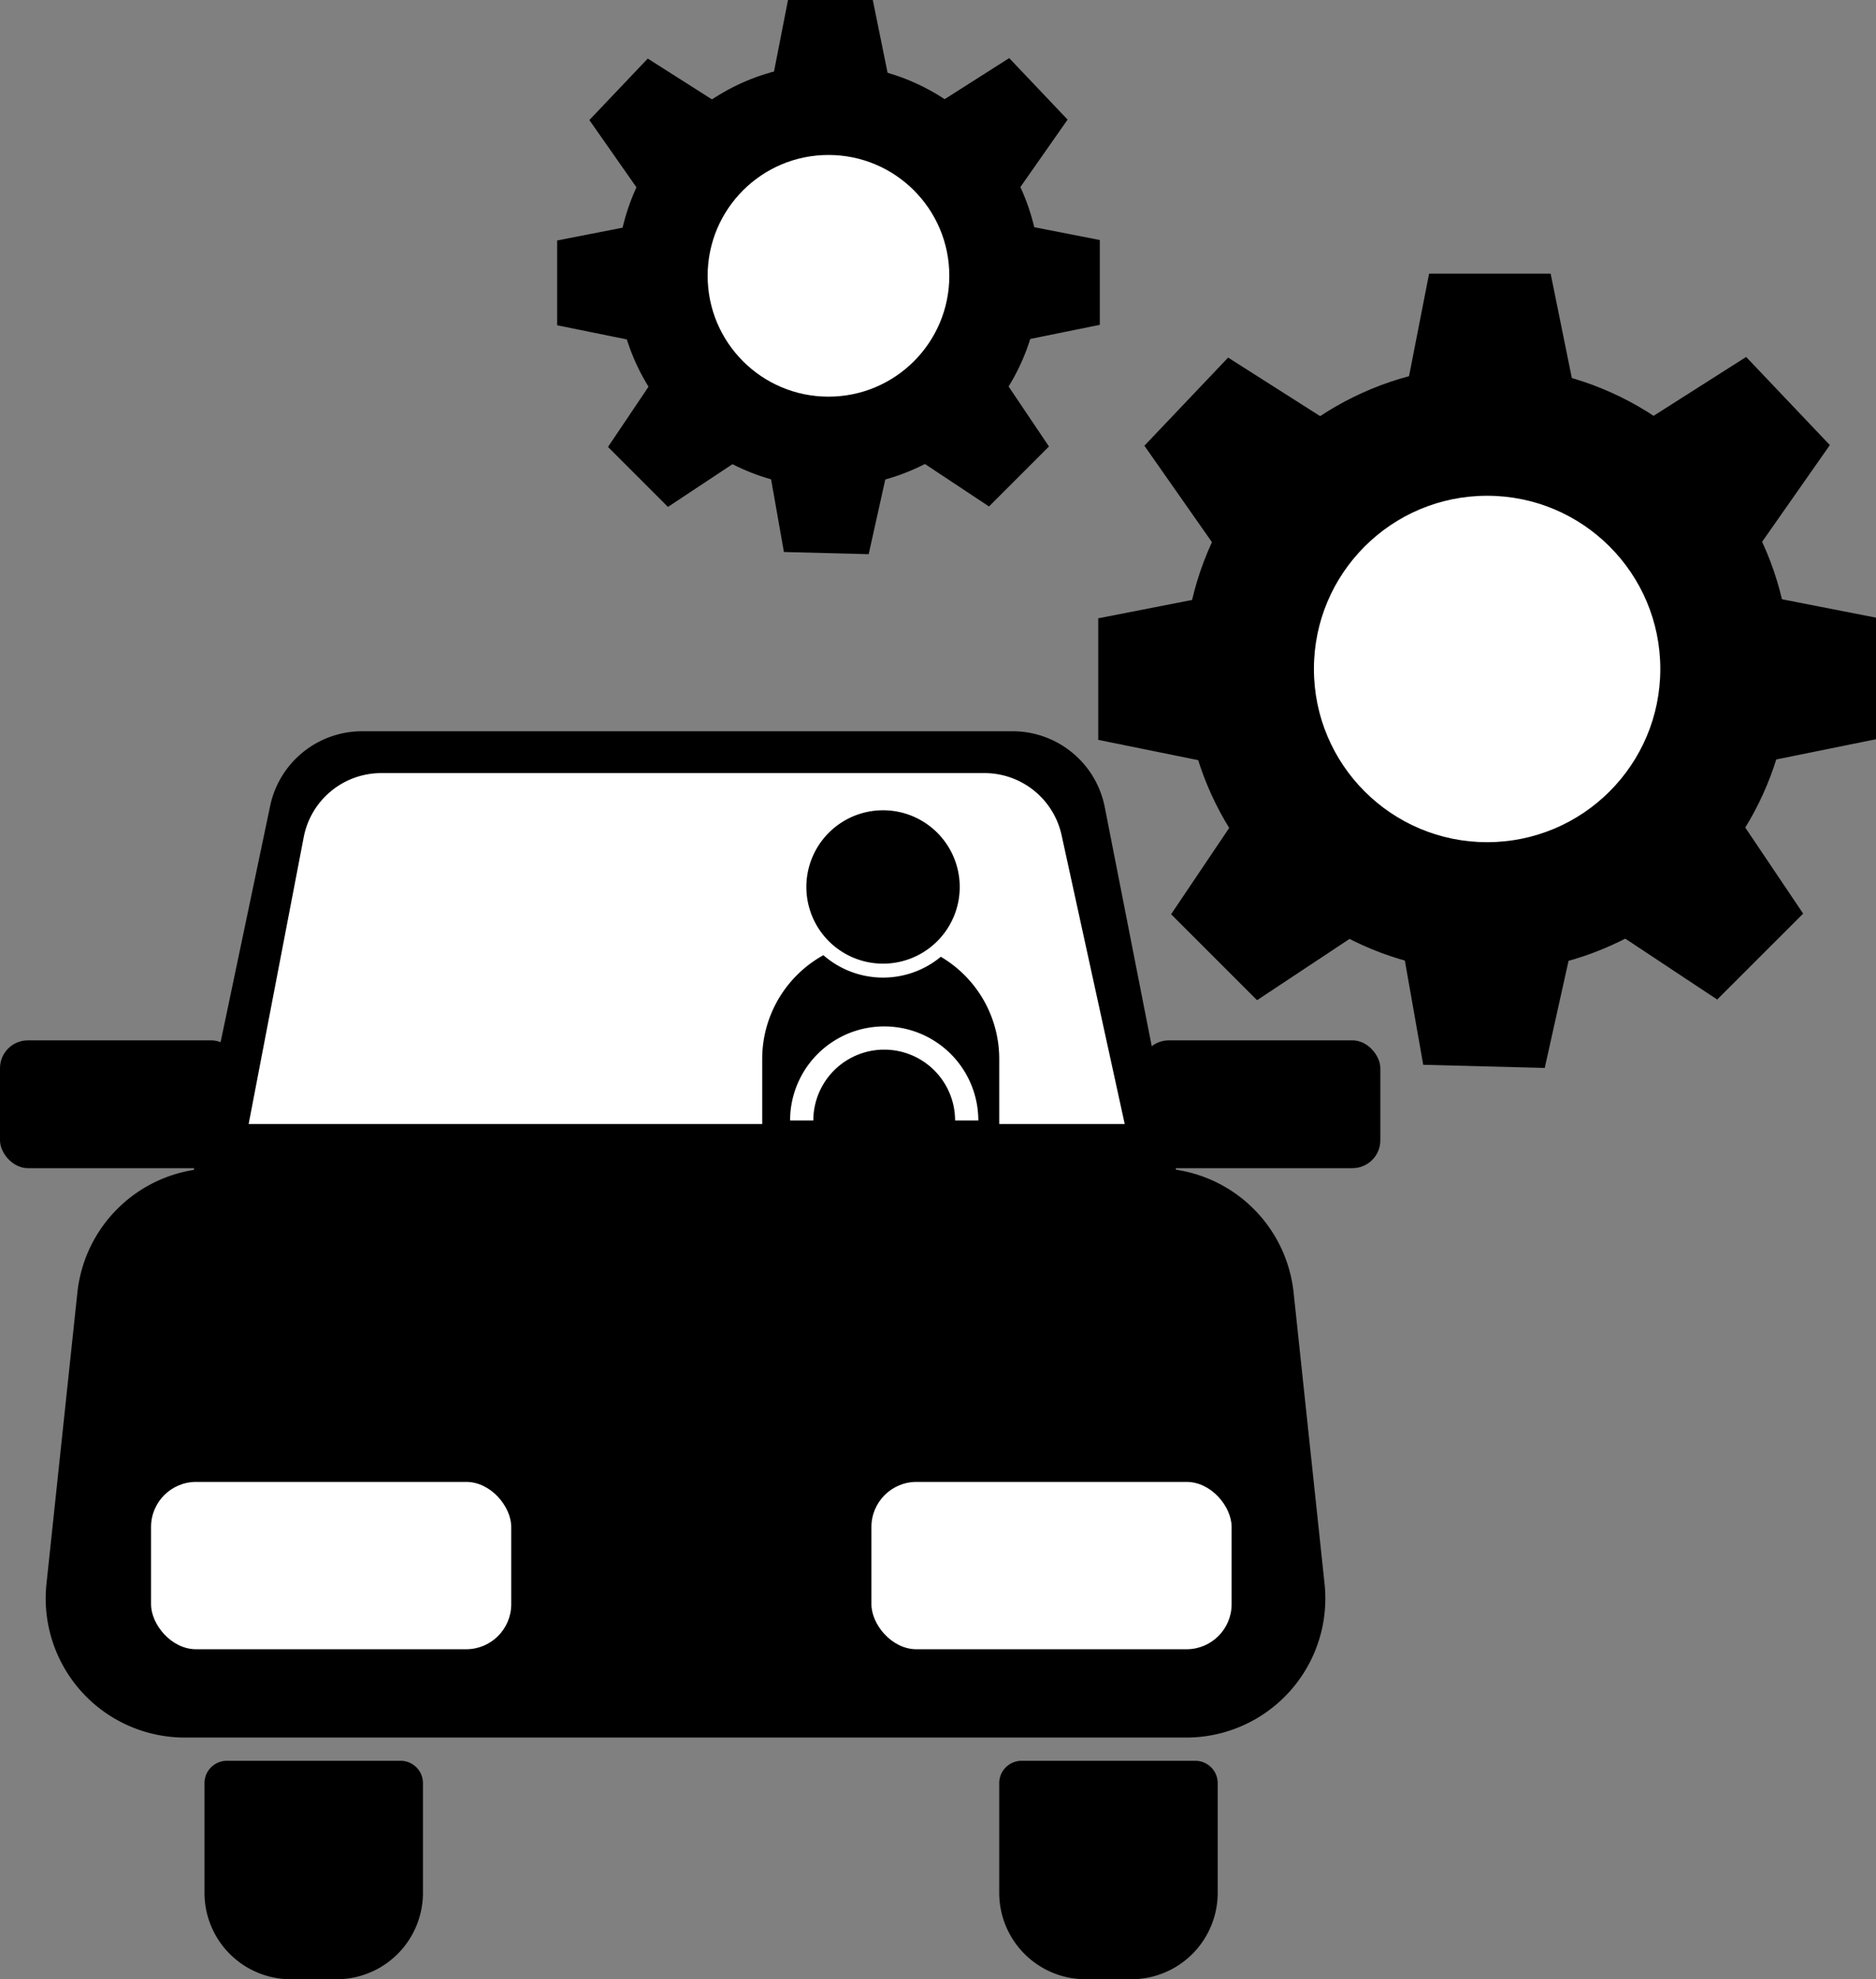
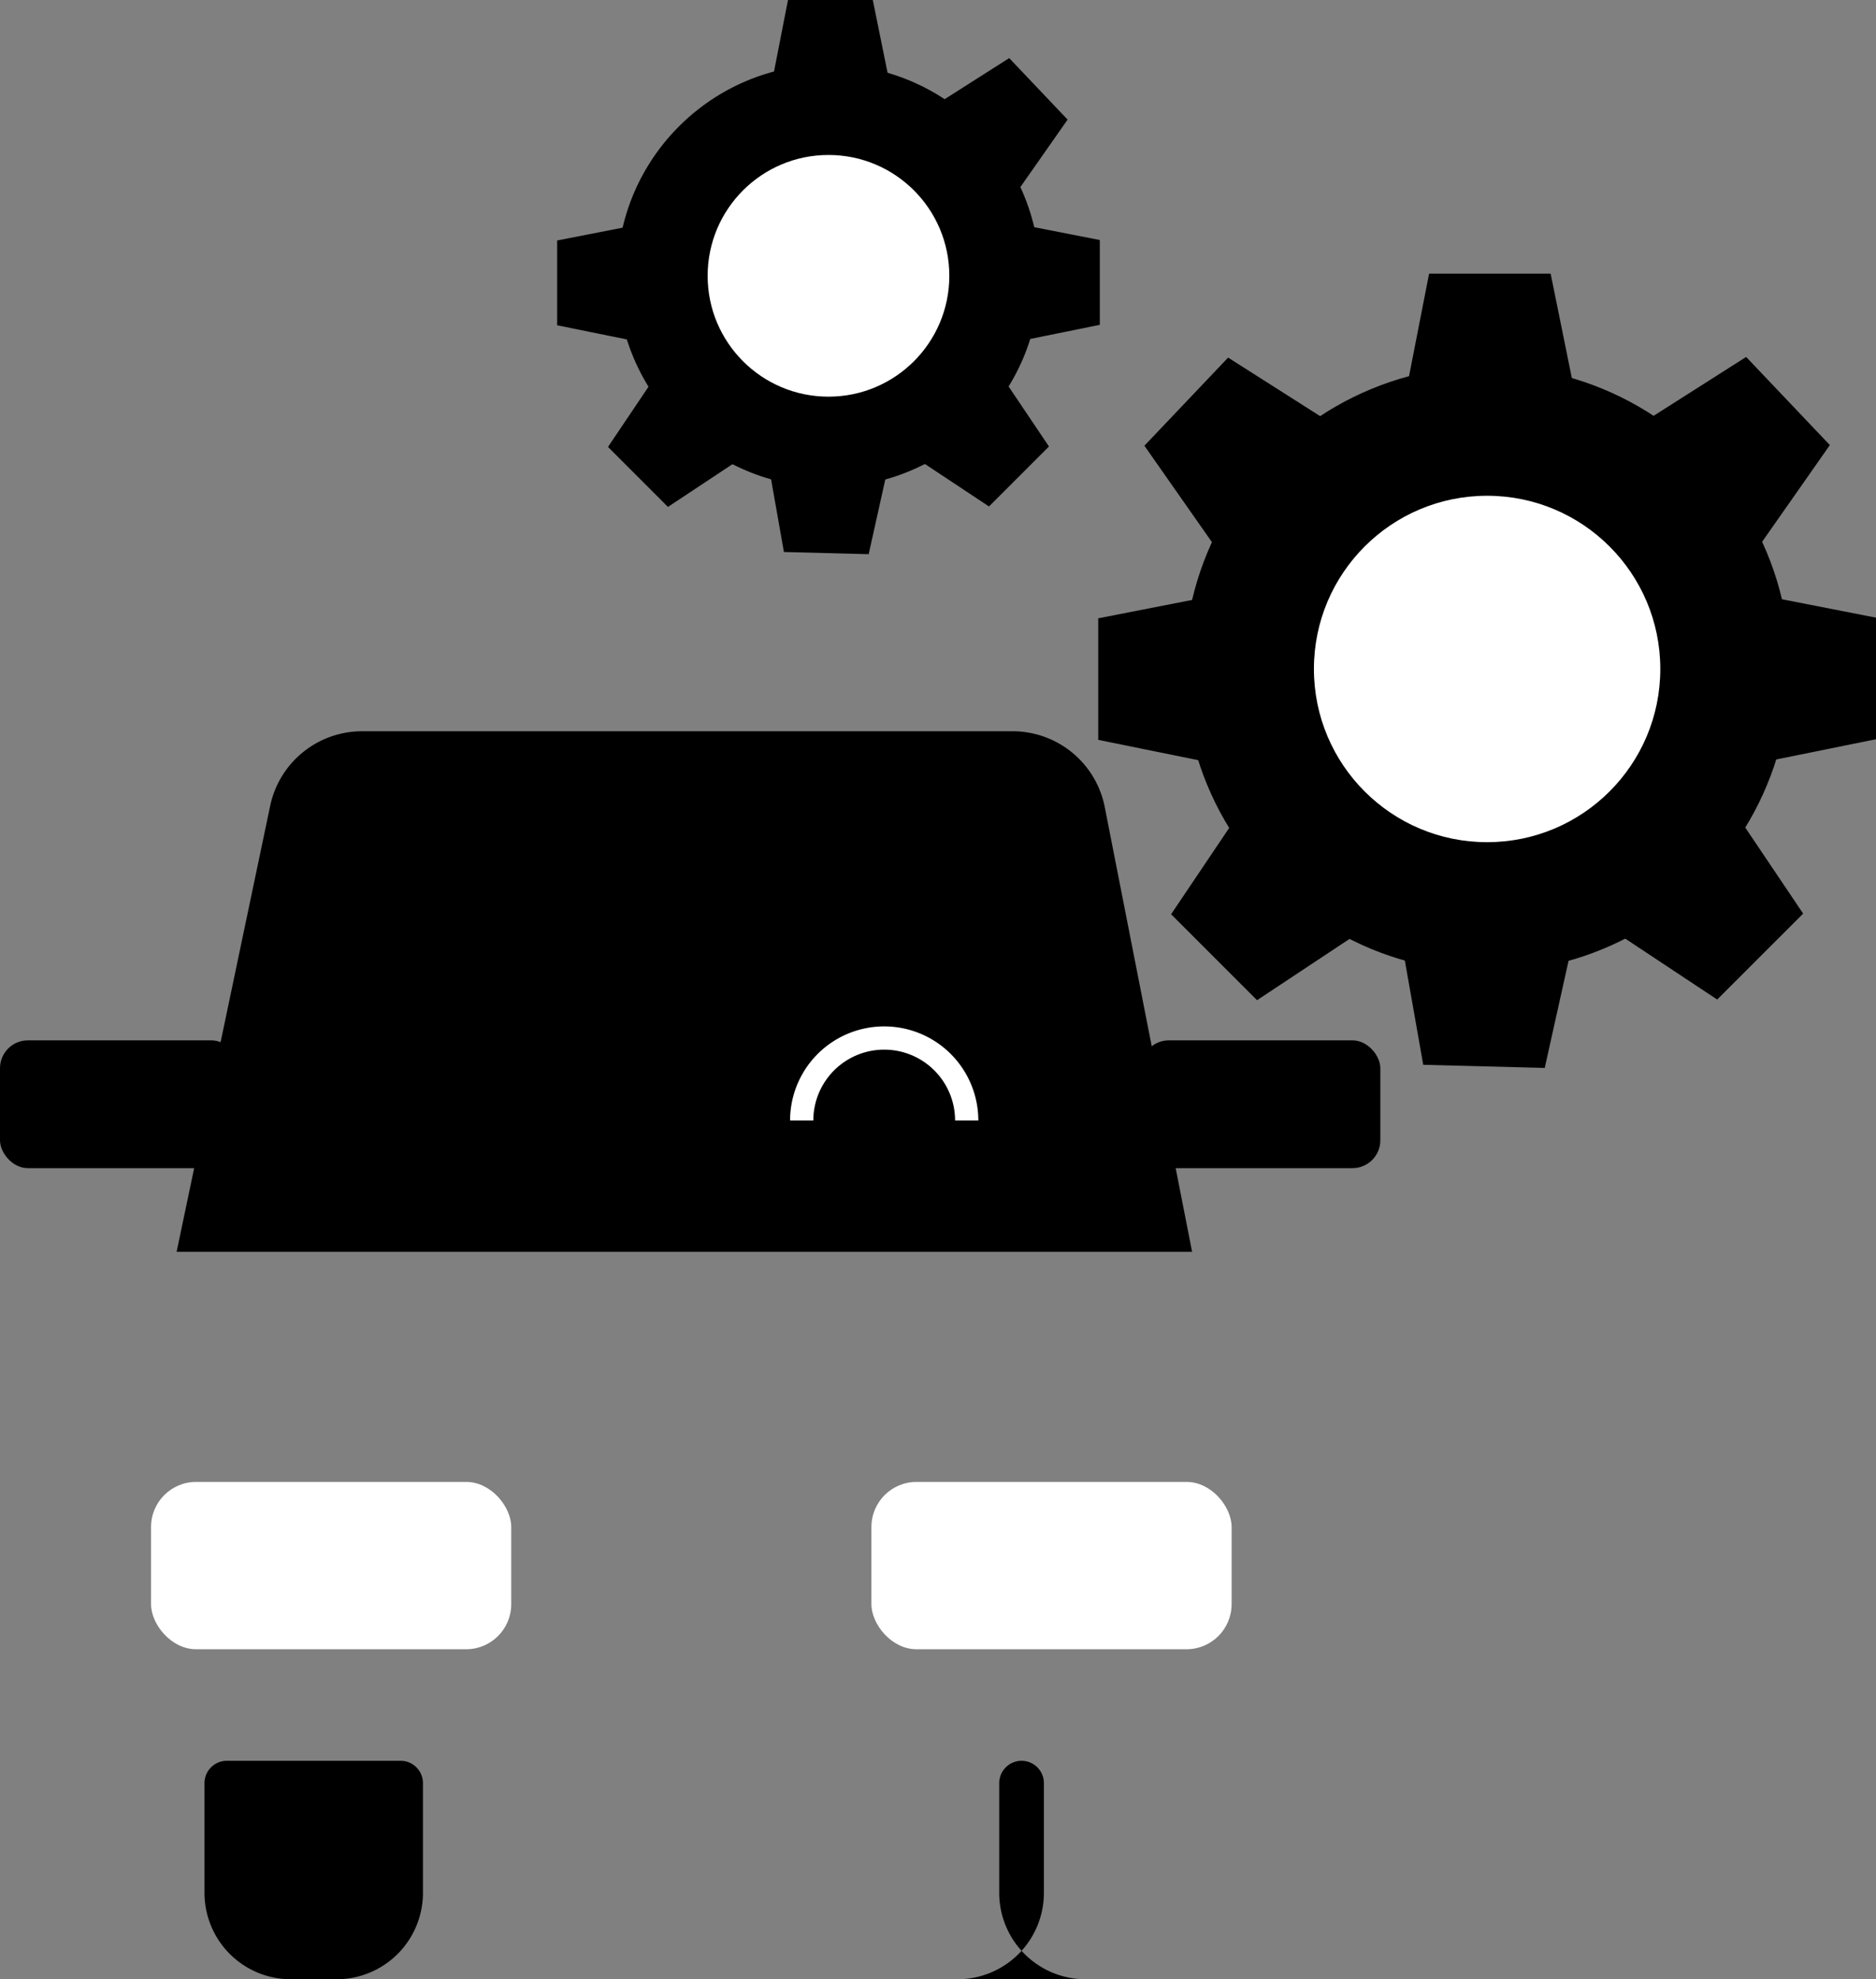
<svg xmlns="http://www.w3.org/2000/svg" id="Слой_1" data-name="Слой 1" viewBox="0 0 807.3 851.65">
  <rect x="0" y="0" width="807.3" height="851.65" fill="#808080" stroke="none" />
  <defs>
    <style>.cls-1{fill:#fff;}.cls-2{stroke:#fff;stroke-miterlimit:10;stroke-width:10px;}</style>
  </defs>
-   <path d="M1188.47,840H757.53A59.85,59.85,0,0,1,698,773.84l13.3-125.31A59.84,59.84,0,0,1,770.83,595h404.34a59.84,59.84,0,0,1,59.51,53.53L1248,773.84A59.85,59.85,0,0,1,1188.47,840Z" transform="translate(-678 -92.35)" />
  <path d="M1191,631H754l40.26-191.88A40.42,40.42,0,0,1,833.82,407h279.92a40.42,40.42,0,0,1,39.67,32.63Z" transform="translate(-678 -92.35)" />
-   <path class="cls-1" d="M1162,576H785l23.69-123.38A34,34,0,0,1,842.13,425h259.46a34,34,0,0,1,33.26,26.78Z" transform="translate(-678 -92.35)" />
  <rect class="cls-1" x="65" y="637.65" width="155" height="72" rx="19.39" />
  <rect class="cls-1" x="375" y="637.65" width="155" height="72" rx="19.39" />
  <rect x="491" y="447.65" width="103" height="55" rx="12" />
  <rect y="447.65" width="103" height="55" rx="12" />
  <path d="M97.61,757.65h74.79a9.61,9.61,0,0,1,9.61,9.61v47.21a37.18,37.18,0,0,1-37.18,37.18H125.18A37.18,37.18,0,0,1,88,814.47V767.26a9.61,9.61,0,0,1,9.61-9.61Z" />
-   <path d="M439.61,757.65h74.79a9.61,9.61,0,0,1,9.61,9.61v47.21a37.18,37.18,0,0,1-37.18,37.18H467.18A37.18,37.18,0,0,1,430,814.47V767.26A9.61,9.61,0,0,1,439.61,757.65Z" />
-   <path d="M379,404.65h0a51,51,0,0,1,51,51v47a0,0,0,0,1,0,0H328a0,0,0,0,1,0,0v-47A51,51,0,0,1,379,404.65Z" />
+   <path d="M439.61,757.65a9.61,9.61,0,0,1,9.61,9.61v47.21a37.18,37.18,0,0,1-37.18,37.18H467.18A37.18,37.18,0,0,1,430,814.47V767.26A9.61,9.61,0,0,1,439.61,757.65Z" />
  <circle cx="380" cy="381.65" r="36" />
-   <path class="cls-1" d="M1058,441a33,33,0,1,1-33,33,33,33,0,0,1,33-33m0-6a39,39,0,1,0,39,39,39.05,39.05,0,0,0-39-39Z" transform="translate(-678 -92.35)" />
  <path class="cls-2" d="M1023,574.5a35.5,35.5,0,0,1,71,0" transform="translate(-678 -92.35)" />
  <path class="cls-2" d="M1063.5,610" transform="translate(-678 -92.35)" />
  <circle cx="639.95" cy="287.85" r="130.38" />
  <circle class="cls-1" cx="639.95" cy="287.85" r="74.53" />
  <polygon points="677.91 170.06 604.75 170.06 614.98 117.75 667.29 117.75 677.91 170.06" />
  <polygon points="756.82 235.23 706.45 182.19 751.42 153.59 787.44 191.51 756.82 235.23" />
  <polygon points="754.99 328.69 754.99 255.54 807.3 265.77 807.3 318.08 754.99 328.69" />
  <polygon points="694.47 400.62 746.19 348.89 775.95 393.11 738.96 430.09 694.47 400.62" />
  <polygon points="603.19 405.61 676.32 407.49 664.75 459.52 612.46 458.17 603.19 405.61" />
  <polygon points="523.09 235.51 573.46 182.47 528.49 153.87 492.47 191.79 523.09 235.51" />
  <polygon points="524.92 328.98 524.92 255.82 472.61 266.05 472.61 318.36 524.92 328.98" />
  <polygon points="585.44 400.89 533.72 349.17 503.96 393.39 540.95 430.37 585.44 400.89" />
  <circle cx="356.52" cy="118.68" r="90.96" />
  <circle class="cls-1" cx="356.52" cy="118.68" r="52" />
  <polygon points="383 36.49 331.96 36.49 339.1 0 375.59 0 383 36.49" />
  <polygon points="438.06 81.97 402.91 44.96 434.29 25 459.42 51.47 438.06 81.97" />
  <polygon points="436.78 147.18 436.78 96.14 473.28 103.28 473.28 139.77 436.78 147.18" />
  <polygon points="394.56 197.36 430.64 161.27 451.4 192.12 425.6 217.93 394.56 197.36" />
  <polygon points="330.87 200.84 381.89 202.16 373.82 238.46 337.34 237.52 330.87 200.84" />
-   <polygon points="274.98 82.17 310.13 45.16 278.75 25.2 253.62 51.66 274.98 82.17" />
  <polygon points="276.26 147.37 276.26 96.34 239.76 103.47 239.76 139.97 276.26 147.37" />
  <polygon points="318.49 197.55 282.4 161.46 261.64 192.31 287.44 218.12 318.49 197.55" />
</svg>